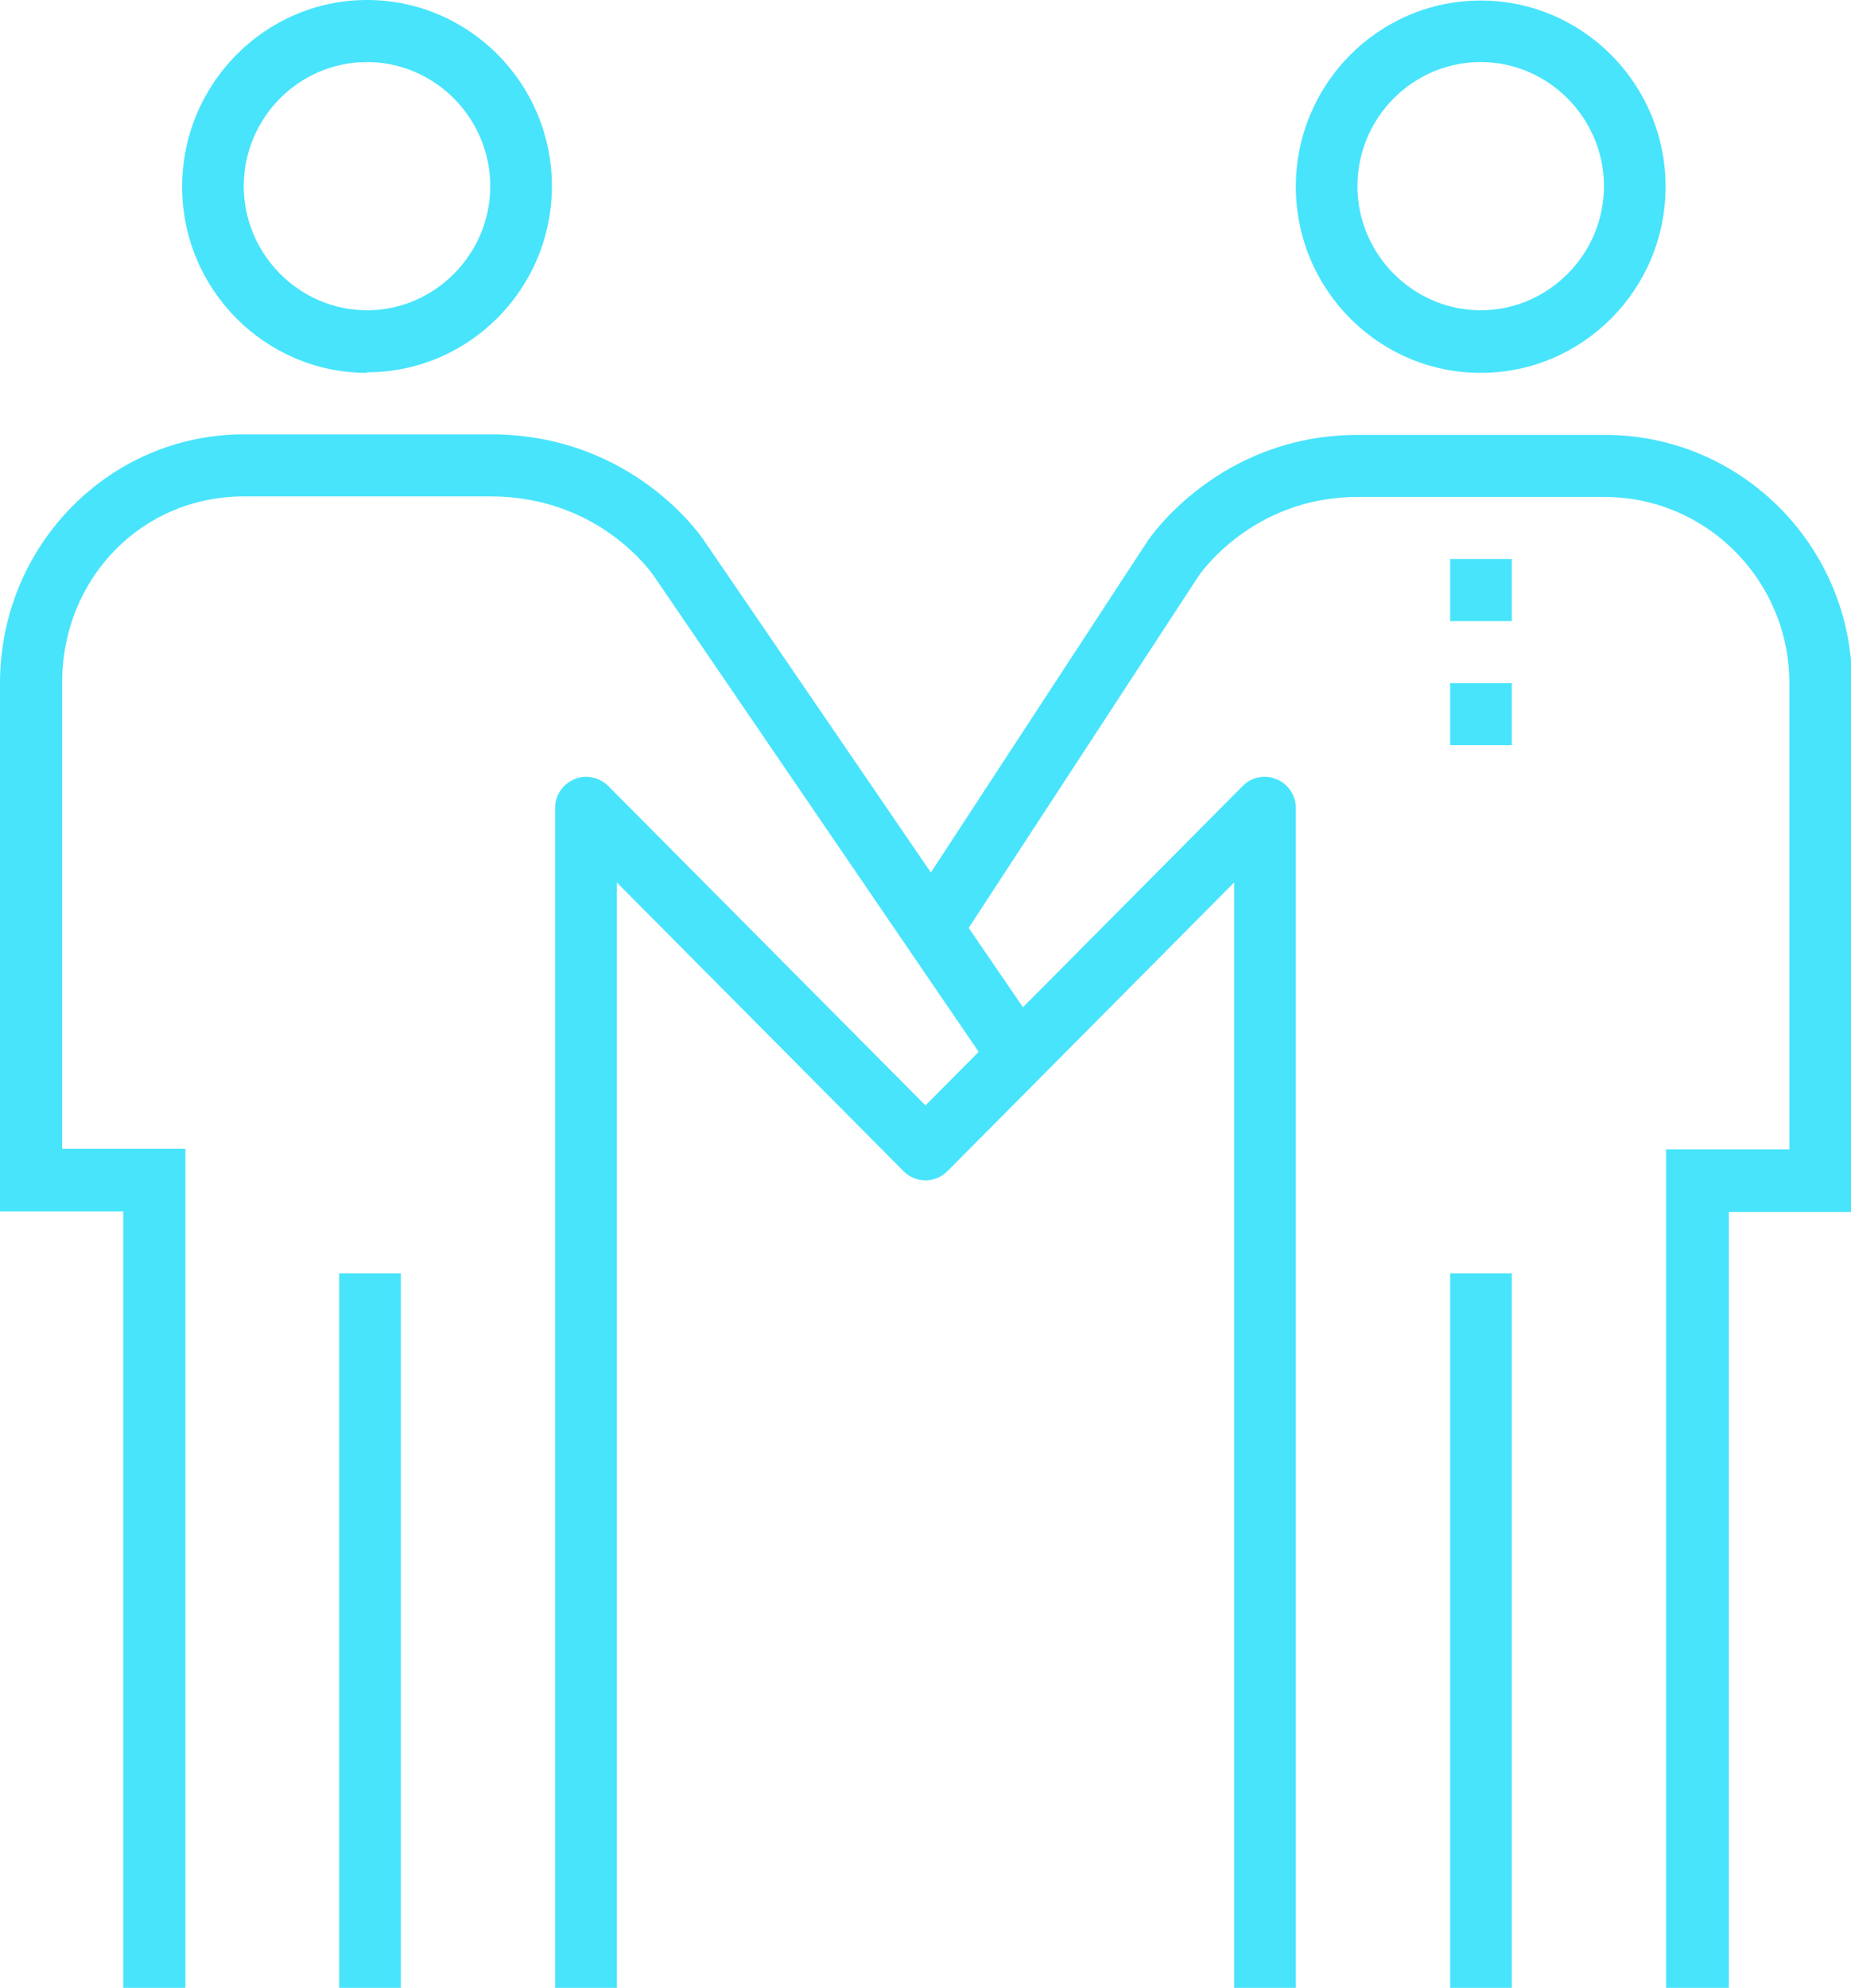
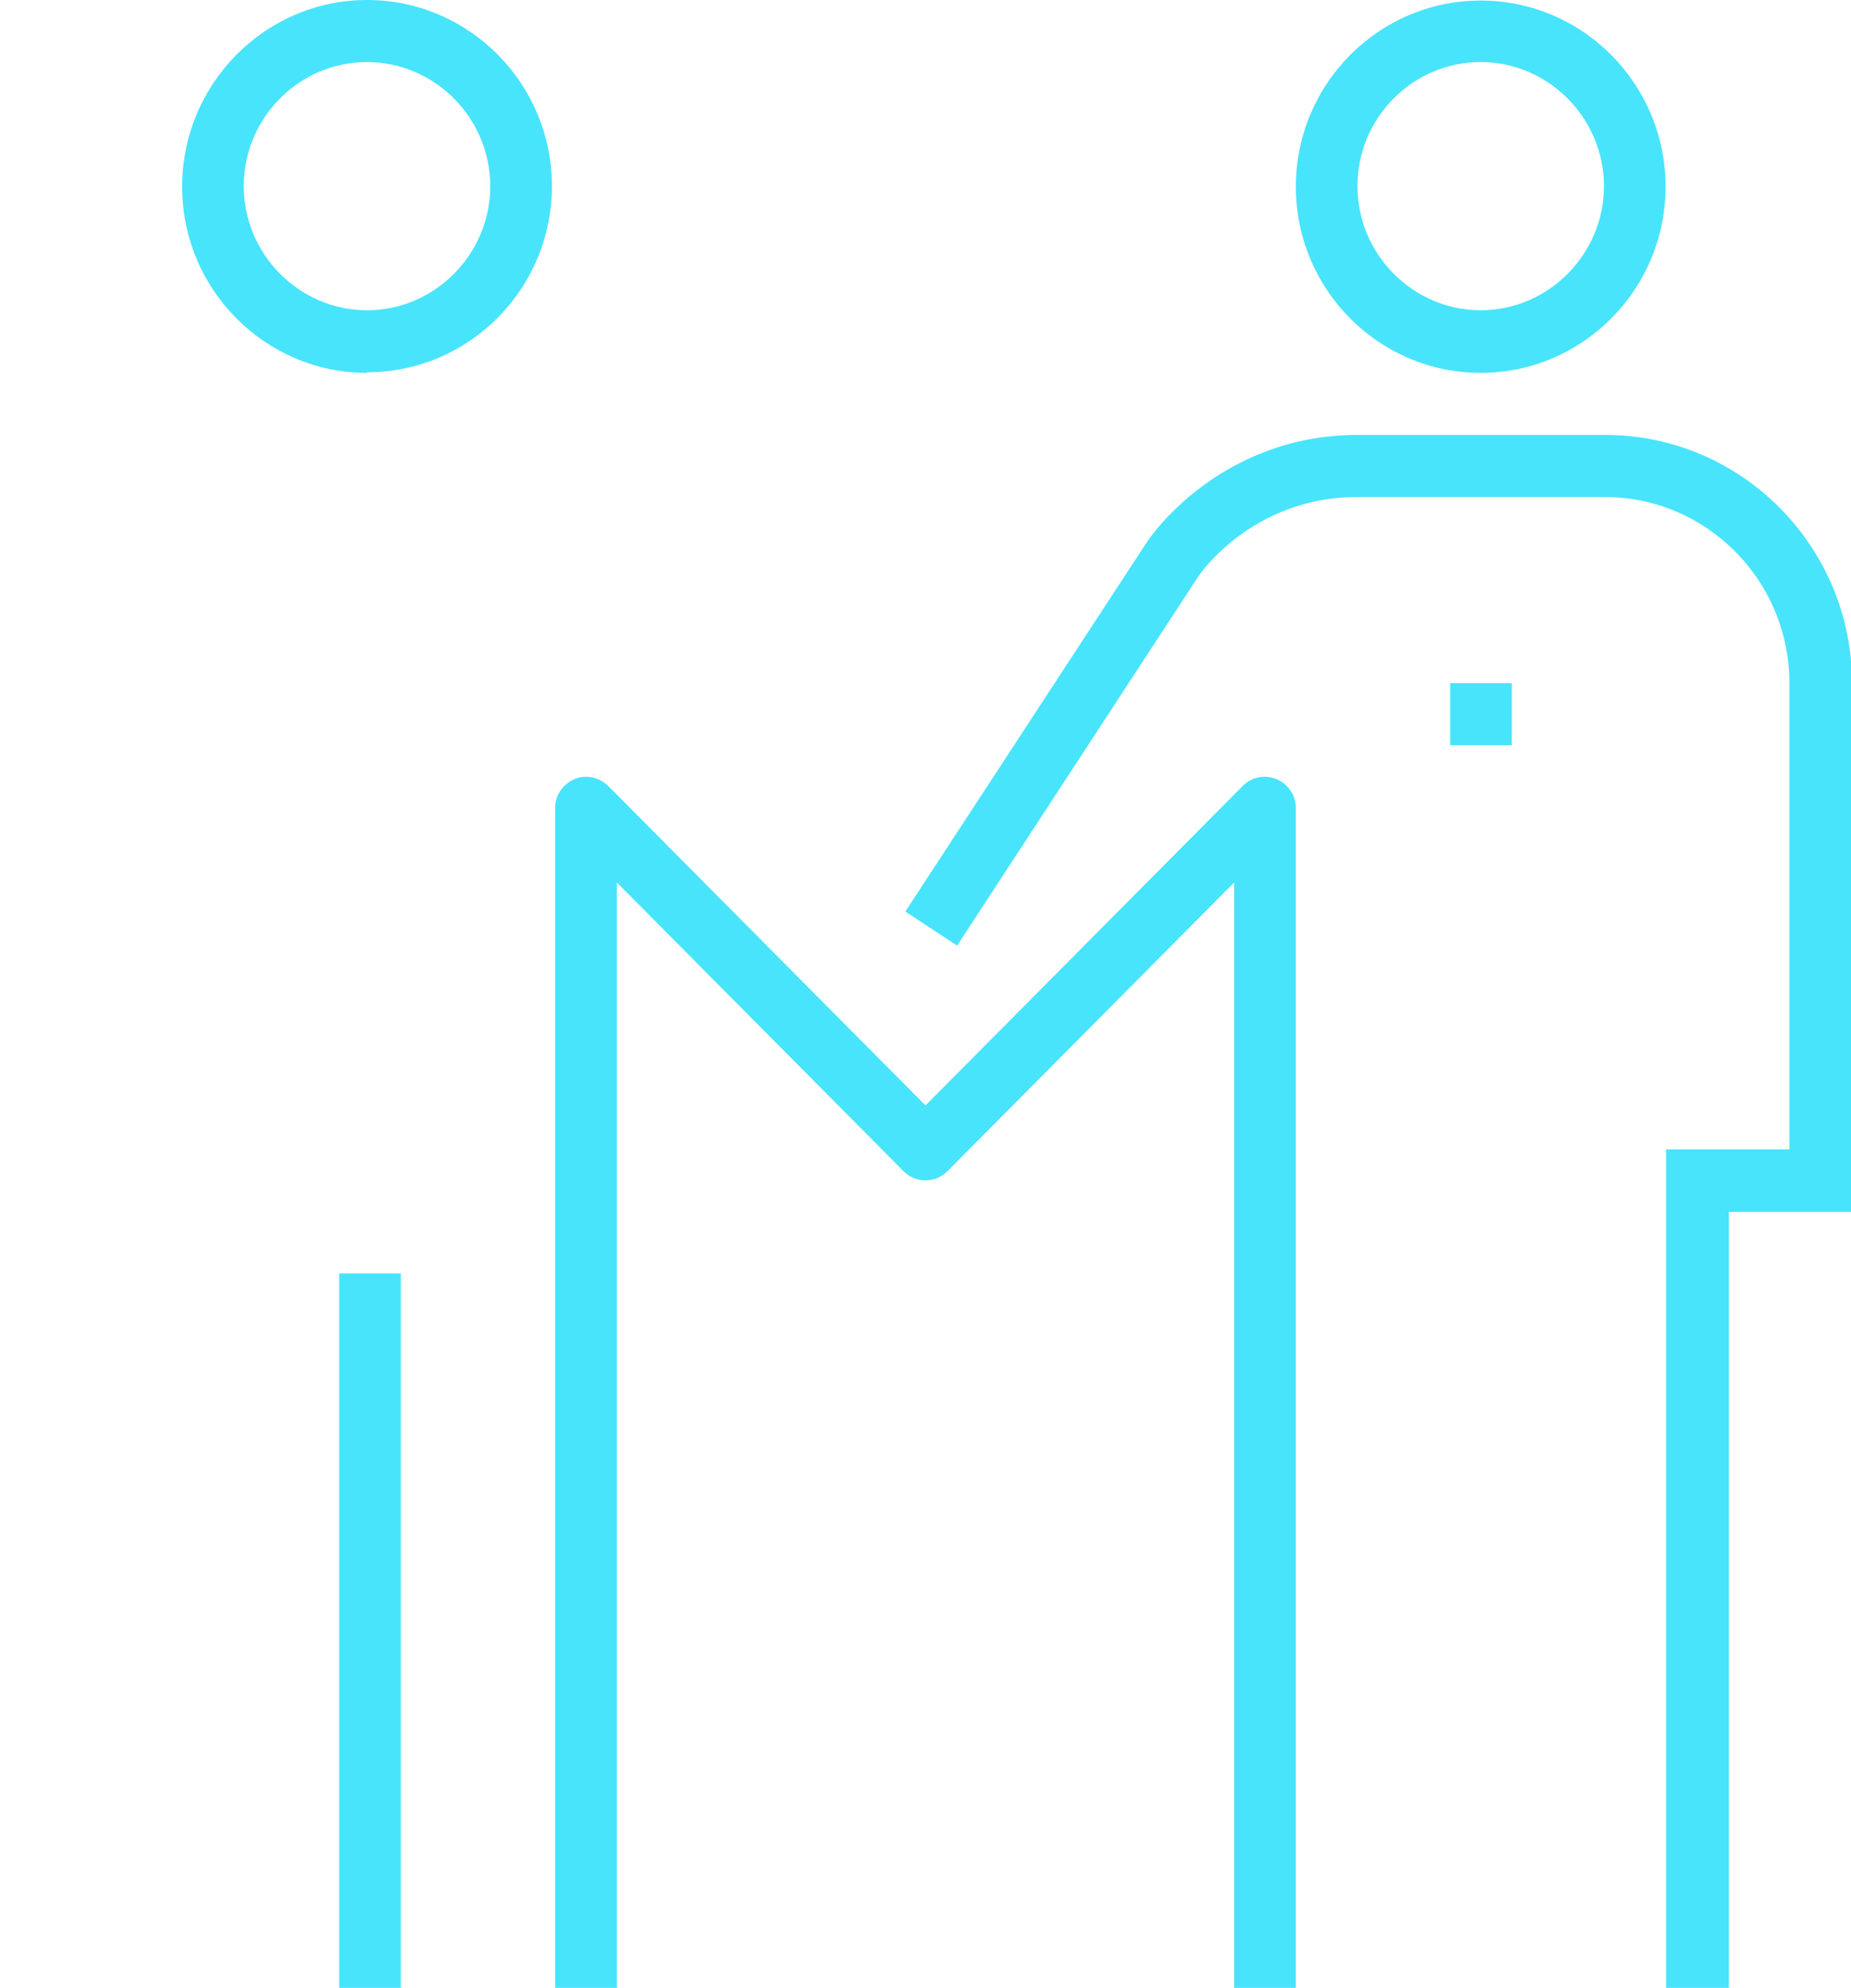
<svg xmlns="http://www.w3.org/2000/svg" width="68" height="73" viewBox="0 0 68 73" fill="none">
  <g clip-path="url(#clip0_67_1030)">
-     <path d="M55.538 46.764H53.274V73H55.538V46.764Z" fill="#48E4FC" />
    <path d="M54.397 13.693C50.65 13.693 47.605 10.627 47.605 6.856C47.605 3.085 50.65 0.02 54.397 0.02C58.143 0.02 61.188 3.085 61.188 6.856C61.188 10.627 58.143 13.693 54.397 13.693ZM54.397 2.279C51.892 2.279 49.868 4.336 49.868 6.836C49.868 9.337 51.912 11.394 54.397 11.394C56.881 11.394 58.925 9.337 58.925 6.836C58.925 4.336 56.881 2.279 54.397 2.279Z" fill="#48E4FC" />
    <path d="M63.472 73H61.208V42.207H65.736V25.086C65.736 21.315 62.691 18.25 58.944 18.25H49.868C45.981 18.25 44.038 21.134 44.018 21.174L35.162 34.725L33.259 33.475L42.135 19.904C42.235 19.742 44.799 15.971 49.888 15.971H58.964C63.973 15.971 68.04 20.065 68.04 25.106V44.506H63.512V73.02L63.472 73Z" fill="#48E4FC" />
-     <path d="M55.538 20.529H53.274V22.808H55.538V20.529Z" fill="#48E4FC" />
    <path d="M55.538 25.086H53.274V27.365H55.538V25.086Z" fill="#48E4FC" />
    <path d="M14.726 46.764H12.462V73H14.726V46.764Z" fill="#48E4FC" />
    <path d="M13.483 13.693C9.737 13.693 6.691 10.627 6.691 6.856C6.691 3.085 9.737 0 13.483 0C17.23 0 20.275 3.065 20.275 6.836C20.275 10.607 17.23 13.672 13.483 13.672V13.693ZM13.483 2.279C10.979 2.279 8.955 4.336 8.955 6.836C8.955 9.337 10.999 11.394 13.483 11.394C15.968 11.394 18.011 9.337 18.011 6.836C18.011 4.336 15.968 2.279 13.483 2.279Z" fill="#48E4FC" />
-     <path d="M6.792 73H4.528V44.486H0V25.086C0 20.045 4.007 15.951 8.956 15.951H18.032C23.241 15.951 25.785 19.722 25.886 19.884L38.348 38.113L36.484 39.404L24.022 21.154C23.942 21.033 21.999 18.23 18.032 18.23H8.956C5.209 18.23 2.284 21.235 2.284 25.066V42.187H6.812V72.98L6.792 73Z" fill="#48E4FC" />
    <path d="M47.603 73H45.34V32.406L34.801 43.014C34.36 43.457 33.639 43.457 33.198 43.014L22.66 32.406V73H20.395V29.664C20.395 29.2 20.676 28.797 21.097 28.615C21.517 28.434 21.998 28.535 22.339 28.857L33.999 40.594L45.66 28.857C45.981 28.535 46.462 28.434 46.902 28.615C47.323 28.797 47.603 29.2 47.603 29.664V73.02V73Z" fill="#48E4FC" />
  </g>
  <defs>
    <clipPath id="clip0_67_1030">
      <rect width="68" height="73" fill="white" />
    </clipPath>
  </defs>
</svg>